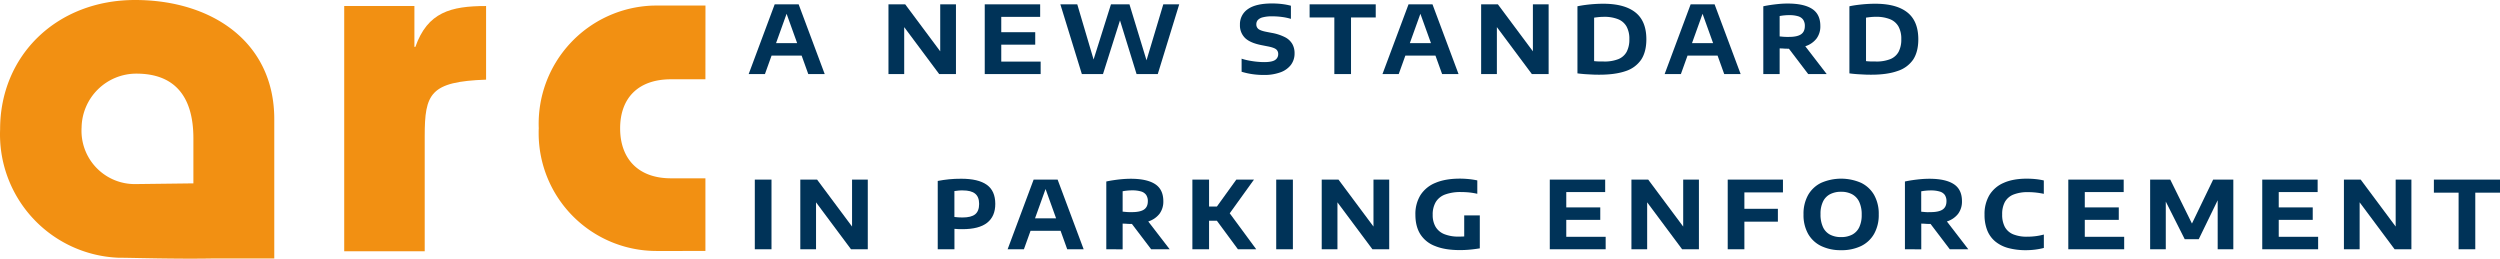
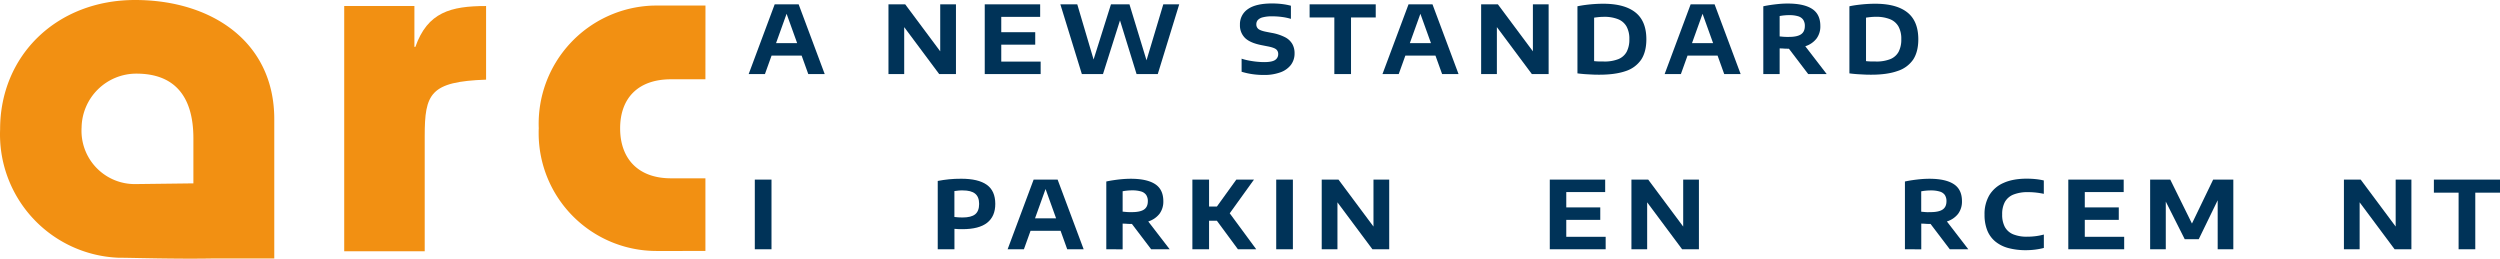
<svg xmlns="http://www.w3.org/2000/svg" viewBox="0 0 1840.58 190.43">
  <defs>
    <style>.cls-1{fill:#f29012;}.cls-2{fill:#003358;}</style>
  </defs>
  <g id="Layer_2" data-name="Layer 2">
    <g id="Layer_3" data-name="Layer 3">
      <g id="Layer_2-2" data-name="Layer 2">
        <g id="Layer_1-2" data-name="Layer 1-2">
          <path class="cls-1" d="M305.1,34.51h.72c8.95-25.47,26-30.08,52.05-30.08V58.64c-41.29,1.44-45.18,10.39-45.18,41.65V185H253.42V4.43H305.1Z" />
          <path class="cls-1" d="M519.35,58.37h-25.3c-24.48,0-37.49,14.09-37.49,36.14s13,36.77,37.49,36.77h25.3v53.49H483.21a86.74,86.74,0,0,1-86.63-86.84c0-1.17,0-2.34.07-3.51a87,87,0,0,1,83.6-90.29c1,0,2-.06,3-.06h36.14Z" />
          <path class="cls-1" d="M99.47,0C41.73,0,.08,40.84.08,95.14A90.9,90.9,0,0,0,87,189.74c9.58,0,42.28,1.08,70.47.54h44.46v-5.06h0V87.73C201.93,30.45,155.39,0,99.47,0Zm0,135.53A39.22,39.22,0,0,1,60,96.57c0-.87,0-1.74.07-2.6a40.31,40.31,0,0,1,40.39-39.76c27.11,0,41.92,15.63,41.92,47.62V135Z" />
        </g>
      </g>
      <path class="cls-2" d="M555.71,183.53V132.21H568v51.32Z" />
-       <path class="cls-2" d="M589.21,183.53V132.21h12.34l27.88,37.42h-2.12V132.21h11.58v51.32H626.55l-27.88-37.41h2.12v37.41Z" />
      <path class="cls-2" d="M690.39,183.53V133.22q4.05-.79,8.28-1.22t9.05-.41q12.49,0,18.76,4.44t6.28,14.07q0,9.19-6,13.91t-18.24,4.71c-1,0-2,0-2.93-.05s-1.93-.1-2.9-.19v15.05Zm18.2-23.41q6.45,0,9.36-2.35c1.95-1.57,2.92-4.12,2.92-7.63s-1-6-3-7.6-5-2.35-9-2.35c-1.2,0-2.3,0-3.28.12s-2,.2-2.93.36v19.07c1,.12,2,.21,2.88.28S707.46,160.12,708.59,160.12Z" />
      <path class="cls-2" d="M741.84,183.53,761,132.21h17.65l19.18,51.32h-12.1l-16.58-46.12h1.25l-16.57,46.12Zm14.6-13.59,2.88-9.19h20.94l2.81,9.19Z" />
      <path class="cls-2" d="M814.49,183.53v-49.9c1.66-.37,3.51-.71,5.53-1s4.1-.56,6.24-.74,4.21-.28,6.22-.28q11.87,0,17.93,3.93t6.07,12.61a15,15,0,0,1-2.81,9.24,16.85,16.85,0,0,1-8.1,5.6,38,38,0,0,1-12.67,1.87c-1.09,0-2.15,0-3.17-.09s-2.1-.11-3.21-.15v18.93Zm18.93-27.36q6,0,8.83-1.9c1.88-1.28,2.82-3.31,2.82-6.11a8,8,0,0,0-1.23-4.64,6.92,6.92,0,0,0-3.78-2.57,22.26,22.26,0,0,0-6.5-.8,35.89,35.89,0,0,0-3.71.18,33.33,33.33,0,0,0-3.33.48v15l2.27.21c.73.07,1.47.12,2.22.14S832.56,156.17,833.42,156.17Zm14.11,27.36L829.4,159.67h13.38l18.38,23.86Z" />
      <path class="cls-2" d="M877.87,183.53V132.21h12.28v51.32Zm10.54-21V152.05h8.78v10.47Zm23,21-19.31-26.18,18.13-25.14h13L904.16,158.7l.27-2.94,20.46,27.77Z" />
      <path class="cls-2" d="M939.59,183.53V132.21h12.28v51.32Z" />
      <path class="cls-2" d="M973.09,183.53V132.21h12.34l27.88,37.42h-2.11V132.21h11.58v51.32h-12.35l-27.88-37.41h2.12v37.41Z" />
-       <path class="cls-2" d="M1074.79,184.12q-11,0-18.27-3a22,22,0,0,1-10.87-8.74q-3.6-5.79-3.59-14.35a26.41,26.41,0,0,1,3.76-14.43,23.48,23.48,0,0,1,11.06-9q7.3-3.09,18-3.09,3,0,6.29.32a53.74,53.74,0,0,1,6.47,1v9.85a51.66,51.66,0,0,0-6-1q-3-.28-5.9-.29a32.8,32.8,0,0,0-11.77,1.8,13.52,13.52,0,0,0-6.9,5.53,17.87,17.87,0,0,0-2.27,9.45,17.06,17.06,0,0,0,2.08,8.74,13.12,13.12,0,0,0,6.34,5.43,27.53,27.53,0,0,0,10.86,1.85c1.82,0,3.64-.07,5.44-.21s3.46-.32,5-.55l-6.52,5.76V158.56h11.48v24.28c-2.55.41-5,.73-7.37.95S1077.29,184.12,1074.79,184.12Z" />
      <path class="cls-2" d="M1141,183.53V132.21h40.78v9.19h-28.64v32.94h29v9.19Zm6-21.64v-9.18h31.17v9.18Z" />
      <path class="cls-2" d="M1201.11,183.53V132.21h12.34l27.88,37.42h-2.11V132.21h11.58v51.32h-12.35l-27.87-37.41h2.11v37.41Z" />
-       <path class="cls-2" d="M1272,183.53V132.21h40.67v9.43h-28.4v41.89Zm6.94-20.32v-9.46h30v9.46Z" />
-       <path class="cls-2" d="M1355.48,184.19a32.91,32.91,0,0,1-14.66-3.05,22.14,22.14,0,0,1-9.61-8.93,28.18,28.18,0,0,1-3.4-14.34,28.18,28.18,0,0,1,3.4-14.34,22.2,22.2,0,0,1,9.61-8.93,36.74,36.74,0,0,1,29.36,0,22.25,22.25,0,0,1,9.61,8.95,28.18,28.18,0,0,1,3.4,14.3,28.16,28.16,0,0,1-3.4,14.3,22.16,22.16,0,0,1-9.62,9A32.83,32.83,0,0,1,1355.48,184.19Zm0-9.64a17.18,17.18,0,0,0,8.15-1.8,12,12,0,0,0,5.2-5.45,20.66,20.66,0,0,0,1.81-9.19,21.69,21.69,0,0,0-1.84-9.53,12.23,12.23,0,0,0-5.24-5.57,16.91,16.91,0,0,0-8.08-1.82,17.29,17.29,0,0,0-8.08,1.77,12,12,0,0,0-5.23,5.41,20.43,20.43,0,0,0-1.84,9.26,22,22,0,0,0,1.82,9.6,11.91,11.91,0,0,0,5.2,5.53A17.12,17.12,0,0,0,1355.48,174.55Z" />
      <path class="cls-2" d="M1402.47,183.53v-49.9q2.49-.56,5.53-1t6.24-.74q3.21-.28,6.22-.28,11.86,0,17.93,3.93t6.07,12.61a15,15,0,0,1-2.81,9.24,16.85,16.85,0,0,1-8.1,5.6,38,38,0,0,1-12.67,1.87c-1.09,0-2.15,0-3.17-.09s-2.1-.11-3.21-.15v18.93Zm18.93-27.36q6,0,8.82-1.9c1.89-1.28,2.83-3.31,2.83-6.11a8,8,0,0,0-1.23-4.64A6.92,6.92,0,0,0,1428,141a22.26,22.26,0,0,0-6.5-.8,35.89,35.89,0,0,0-3.71.18,33.33,33.33,0,0,0-3.33.48v15l2.27.21c.73.07,1.47.12,2.22.14S1420.54,156.17,1421.4,156.17Zm14.11,27.36-18.13-23.86h13.38l18.38,23.86Z" />
      <path class="cls-2" d="M1491.58,184.19a49,49,0,0,1-13-1.58,25.36,25.36,0,0,1-9.58-4.82,20.5,20.5,0,0,1-5.92-8.18,30.77,30.77,0,0,1-2-11.63,27.18,27.18,0,0,1,3.57-14.33,22.81,22.81,0,0,1,10.48-9q6.9-3.1,17-3.11a64,64,0,0,1,6.49.32,48.47,48.47,0,0,1,6.1,1v9.85a56.81,56.81,0,0,0-5.62-.92,53.51,53.51,0,0,0-6-.33,27.82,27.82,0,0,0-10.75,1.79,12.55,12.55,0,0,0-6.28,5.42,18.56,18.56,0,0,0-2,9.16,18.89,18.89,0,0,0,2,9.32,12.35,12.35,0,0,0,6.16,5.38,26.35,26.35,0,0,0,10.24,1.73,47.79,47.79,0,0,0,6.33-.4,43.51,43.51,0,0,0,5.95-1.19v9.88a51.86,51.86,0,0,1-6.26,1.2A53.88,53.88,0,0,1,1491.58,184.19Z" />
      <path class="cls-2" d="M1522.75,183.53V132.21h40.78v9.19h-28.64v32.94h29v9.19Zm6-21.64v-9.18h31.17v9.18Z" />
      <path class="cls-2" d="M1583,183.53V132.21h14.81l16.78,34H1613l16.4-34h14.84v51.32h-11.51V142.09h2.6l-16.54,34h-10.33l-17.13-34h3.19v41.44Z" />
-       <path class="cls-2" d="M1665.54,183.53V132.21h40.78v9.19h-28.64v32.94h29v9.19Zm6-21.64v-9.18h31.17v9.18Z" />
      <path class="cls-2" d="M1725.67,183.53V132.21H1738l27.88,37.42h-2.11V132.21h11.58v51.32H1763l-27.87-37.41h2.11v37.41Z" />
      <path class="cls-2" d="M1810.1,183.53V141.85h-18.2v-9.64h48.68v9.64h-18.2v41.68Z" />
      <path class="cls-2" d="M551.2,54.53,570.34,3.21H588l19.18,51.32h-12.1L578.49,8.41h1.25L563.17,54.53Zm14.6-13.59,2.88-9.19h20.94l2.81,9.19Z" />
      <path class="cls-2" d="M654.12,54.53V3.21h12.34l27.88,37.42h-2.12V3.21h11.59V54.53H691.46L663.58,17.12h2.12V54.53Z" />
      <path class="cls-2" d="M725,54.53V3.21H765.8V12.4H737.16V45.34h29v9.19Zm6-21.64V23.71h31.17v9.18Z" />
      <path class="cls-2" d="M796.49,54.53,780.68,3.21h12.45l13.35,45.15H803.7L817.92,3.21h13.63l13.76,45.15h-2.39L856.45,3.21h11.72L852.39,54.53H836.78L822.91,9.63h3.37l-14.22,44.9Z" />
      <path class="cls-2" d="M930.58,55.19a59.24,59.24,0,0,1-8.74-.62,53.83,53.83,0,0,1-7.73-1.74V43.19a39.52,39.52,0,0,0,5.39,1.39q2.93.56,5.84.85c1.94.19,3.72.29,5.34.29,3.89,0,6.58-.52,8.1-1.56a5,5,0,0,0,2.27-4.33,4.24,4.24,0,0,0-1.68-3.64q-1.68-1.24-6.36-2.12l-4.23-.83c-5.65-1.11-9.7-2.88-12.18-5.32a12.94,12.94,0,0,1-3.71-9.63,13.36,13.36,0,0,1,5.88-11.61q5.88-4.12,17.7-4.13a60.36,60.36,0,0,1,7.58.45,46.46,46.46,0,0,1,6.36,1.22v9.67A40.37,40.37,0,0,0,944,12.52a53.72,53.72,0,0,0-7.27-.5,26.3,26.3,0,0,0-7,.73,7.29,7.29,0,0,0-3.67,2,4.61,4.61,0,0,0-1.11,3.1,4.25,4.25,0,0,0,1.47,3.45q1.47,1.23,5.5,2.06l4.26.83a34.72,34.72,0,0,1,9.9,3.21,13,13,0,0,1,5.37,5,13.67,13.67,0,0,1,1.65,6.8,13.89,13.89,0,0,1-2.7,8.58,16.93,16.93,0,0,1-7.77,5.49A34.41,34.41,0,0,1,930.58,55.19Z" />
      <path class="cls-2" d="M982.38,54.53V12.85h-18.2V3.21h48.68v9.64h-18.2V54.53Z" />
      <path class="cls-2" d="M1017.82,54.53,1037,3.21h17.65l19.18,51.32h-12.1L1045.11,8.41h1.25l-16.58,46.12Zm14.6-13.59,2.88-9.19h20.94l2.81,9.19Z" />
      <path class="cls-2" d="M1090.46,54.53V3.21h12.35l27.88,37.42h-2.12V3.21h11.58V54.53h-12.34l-27.88-37.41h2.12V54.53Z" />
      <path class="cls-2" d="M1177.57,55c-1.57,0-3.27,0-5.08-.1s-3.67-.18-5.55-.31-3.74-.33-5.57-.56V4.63q2.64-.58,5.9-1c2.17-.29,4.39-.51,6.64-.66s4.4-.22,6.43-.22q15.65,0,23.7,6.39t8.06,19.75q0,9.19-3.79,15a22,22,0,0,1-11.48,8.46Q1189.15,55,1177.57,55Zm3.19-9.71a27.81,27.81,0,0,0,10.64-1.73,12.15,12.15,0,0,0,6.18-5.38,19.28,19.28,0,0,0,2-9.39,18.56,18.56,0,0,0-2.07-9.28,12.49,12.49,0,0,0-6.22-5.37,27.13,27.13,0,0,0-10.47-1.75c-1.09,0-2.27.05-3.54.17s-2.49.27-3.64.45V45c1,.12,2.13.2,3.26.24S1179.32,45.27,1180.76,45.27Z" />
      <path class="cls-2" d="M1225.56,54.53,1244.7,3.21h17.65l19.17,51.32h-12.1L1252.85,8.41h1.25l-16.58,46.12Zm14.6-13.59,2.87-9.19h21l2.81,9.19Z" />
      <path class="cls-2" d="M1298.2,54.53V4.63q2.5-.56,5.53-1t6.24-.74q3.21-.29,6.23-.28,11.85,0,17.92,3.93t6.07,12.61a14.89,14.89,0,0,1-2.81,9.24,16.87,16.87,0,0,1-8.09,5.6,38.09,38.09,0,0,1-12.68,1.87c-1.08,0-2.14,0-3.17-.09s-2.1-.11-3.21-.15V54.53Zm18.93-27.36q6,0,8.83-1.9c1.88-1.28,2.82-3.31,2.82-6.11a8,8,0,0,0-1.23-4.64,6.92,6.92,0,0,0-3.78-2.57,22.16,22.16,0,0,0-6.5-.8,36.17,36.17,0,0,0-3.71.18q-1.72.16-3.33.48v15l2.27.21c.73.07,1.47.12,2.22.14S1316.28,27.17,1317.13,27.17Zm14.12,27.36-18.14-23.86h13.39l18.37,23.86Z" />
      <path class="cls-2" d="M1377.78,55c-1.57,0-3.27,0-5.08-.1s-3.66-.18-5.55-.31-3.74-.33-5.56-.56V4.63c1.75-.39,3.72-.73,5.89-1s4.39-.51,6.64-.66,4.4-.22,6.43-.22q15.65,0,23.7,6.39t8.07,19.75q0,9.19-3.8,15A22,22,0,0,1,1397,52.28Q1389.36,55,1377.78,55Zm3.19-9.71a27.81,27.81,0,0,0,10.64-1.73,12.11,12.11,0,0,0,6.18-5.38,19.28,19.28,0,0,0,2-9.39,18.56,18.56,0,0,0-2.07-9.28,12.49,12.49,0,0,0-6.22-5.37A27.06,27.06,0,0,0,1381,12.37c-1.09,0-2.27.05-3.54.17s-2.48.27-3.64.45V45c1,.12,2.13.2,3.26.24S1379.54,45.27,1381,45.27Z" />
    </g>
  </g>
</svg>